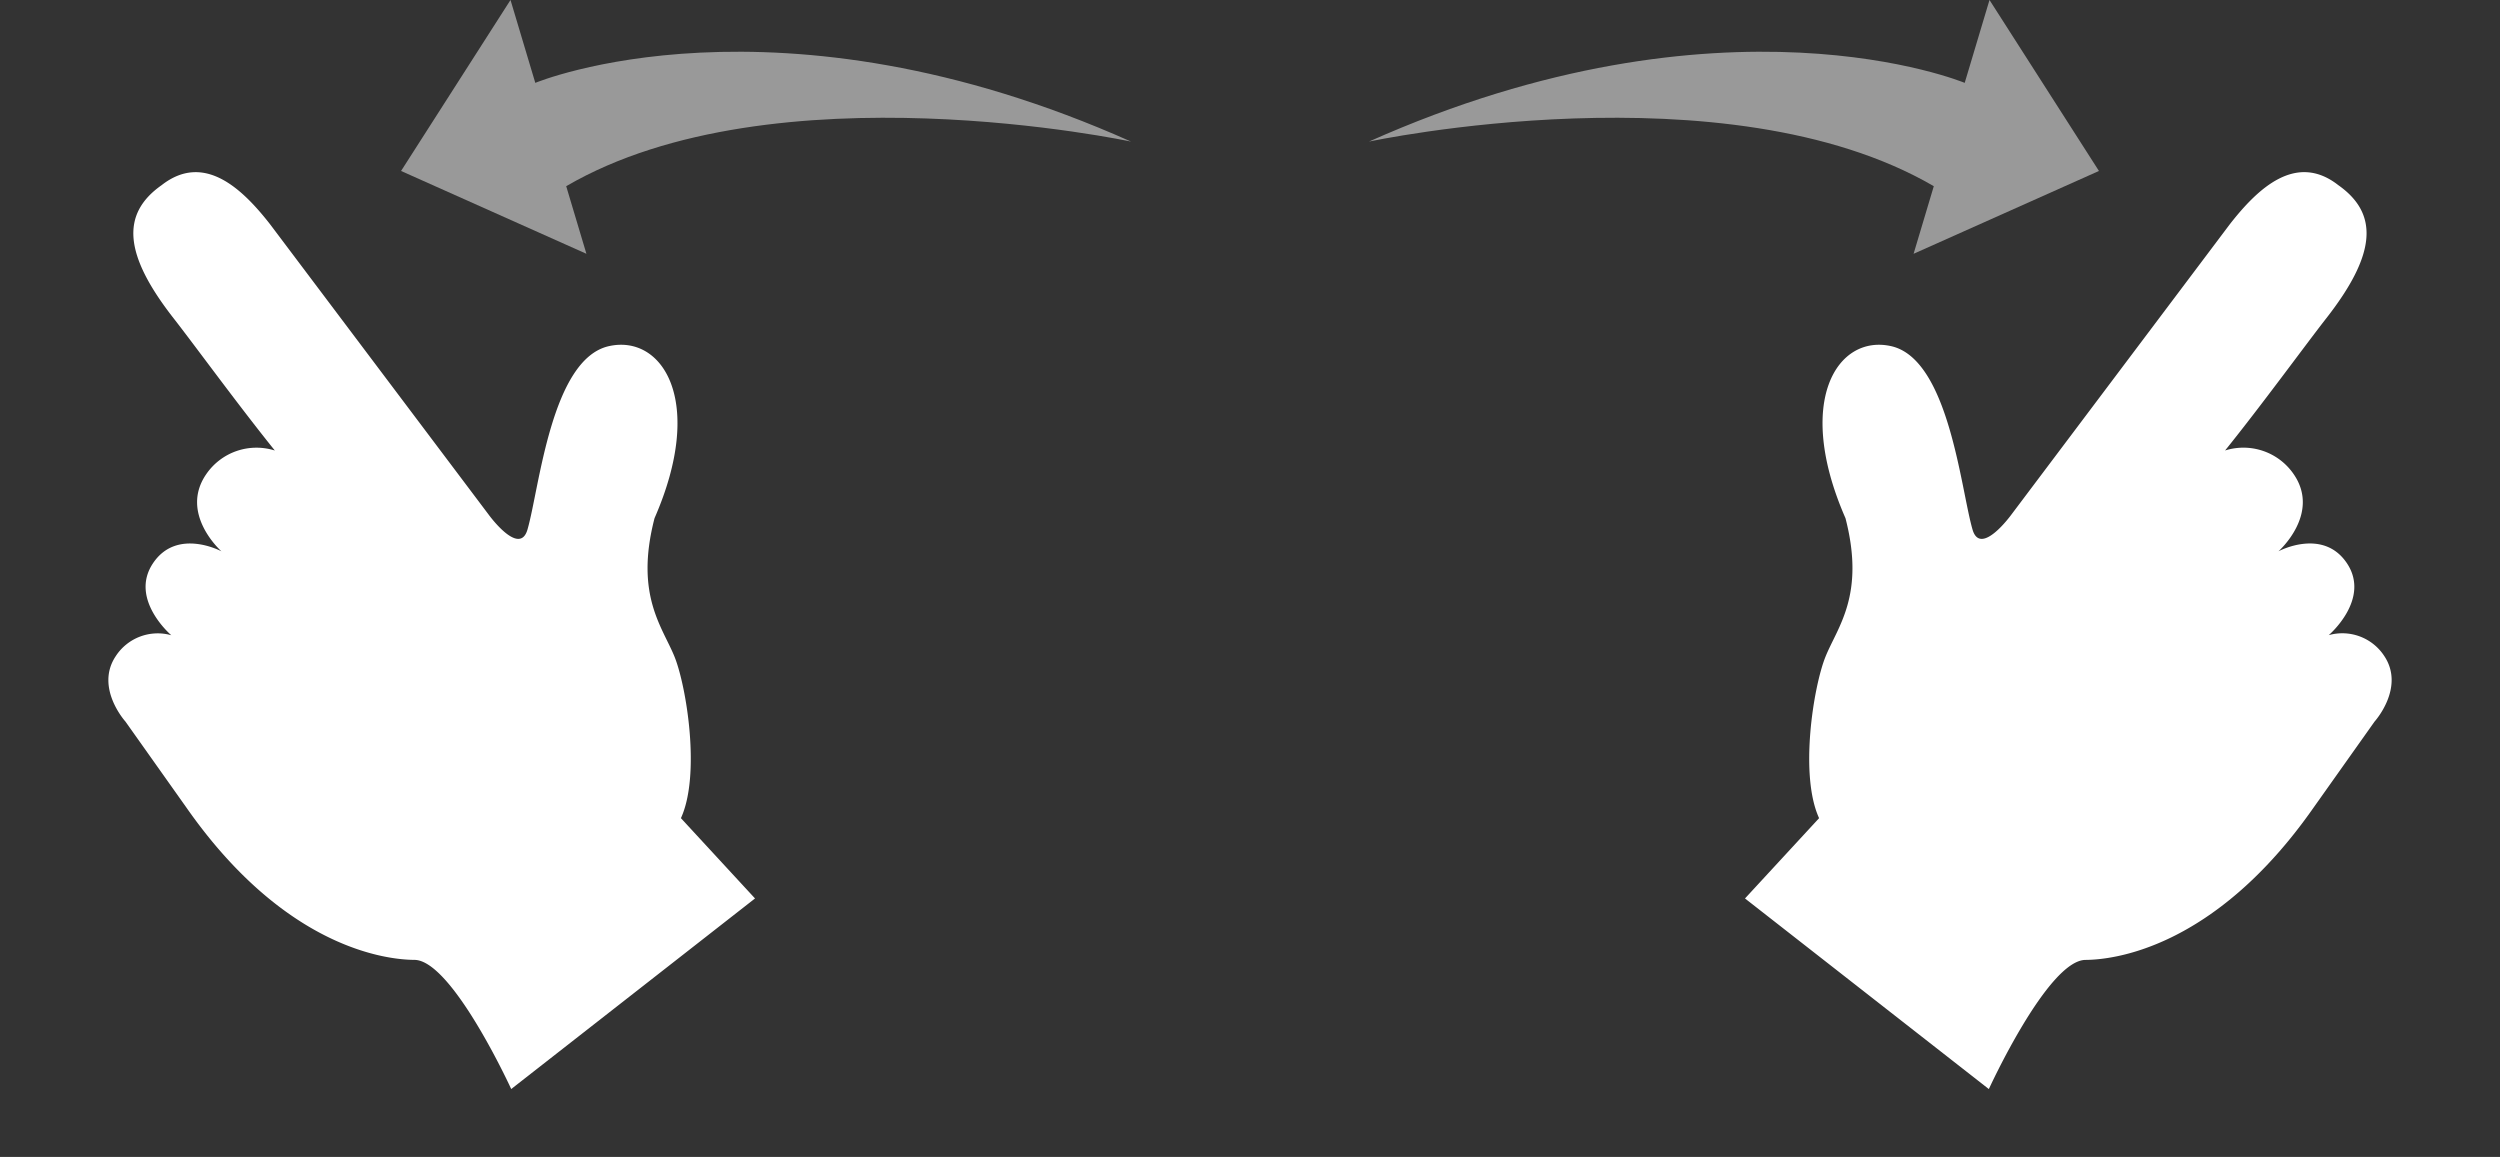
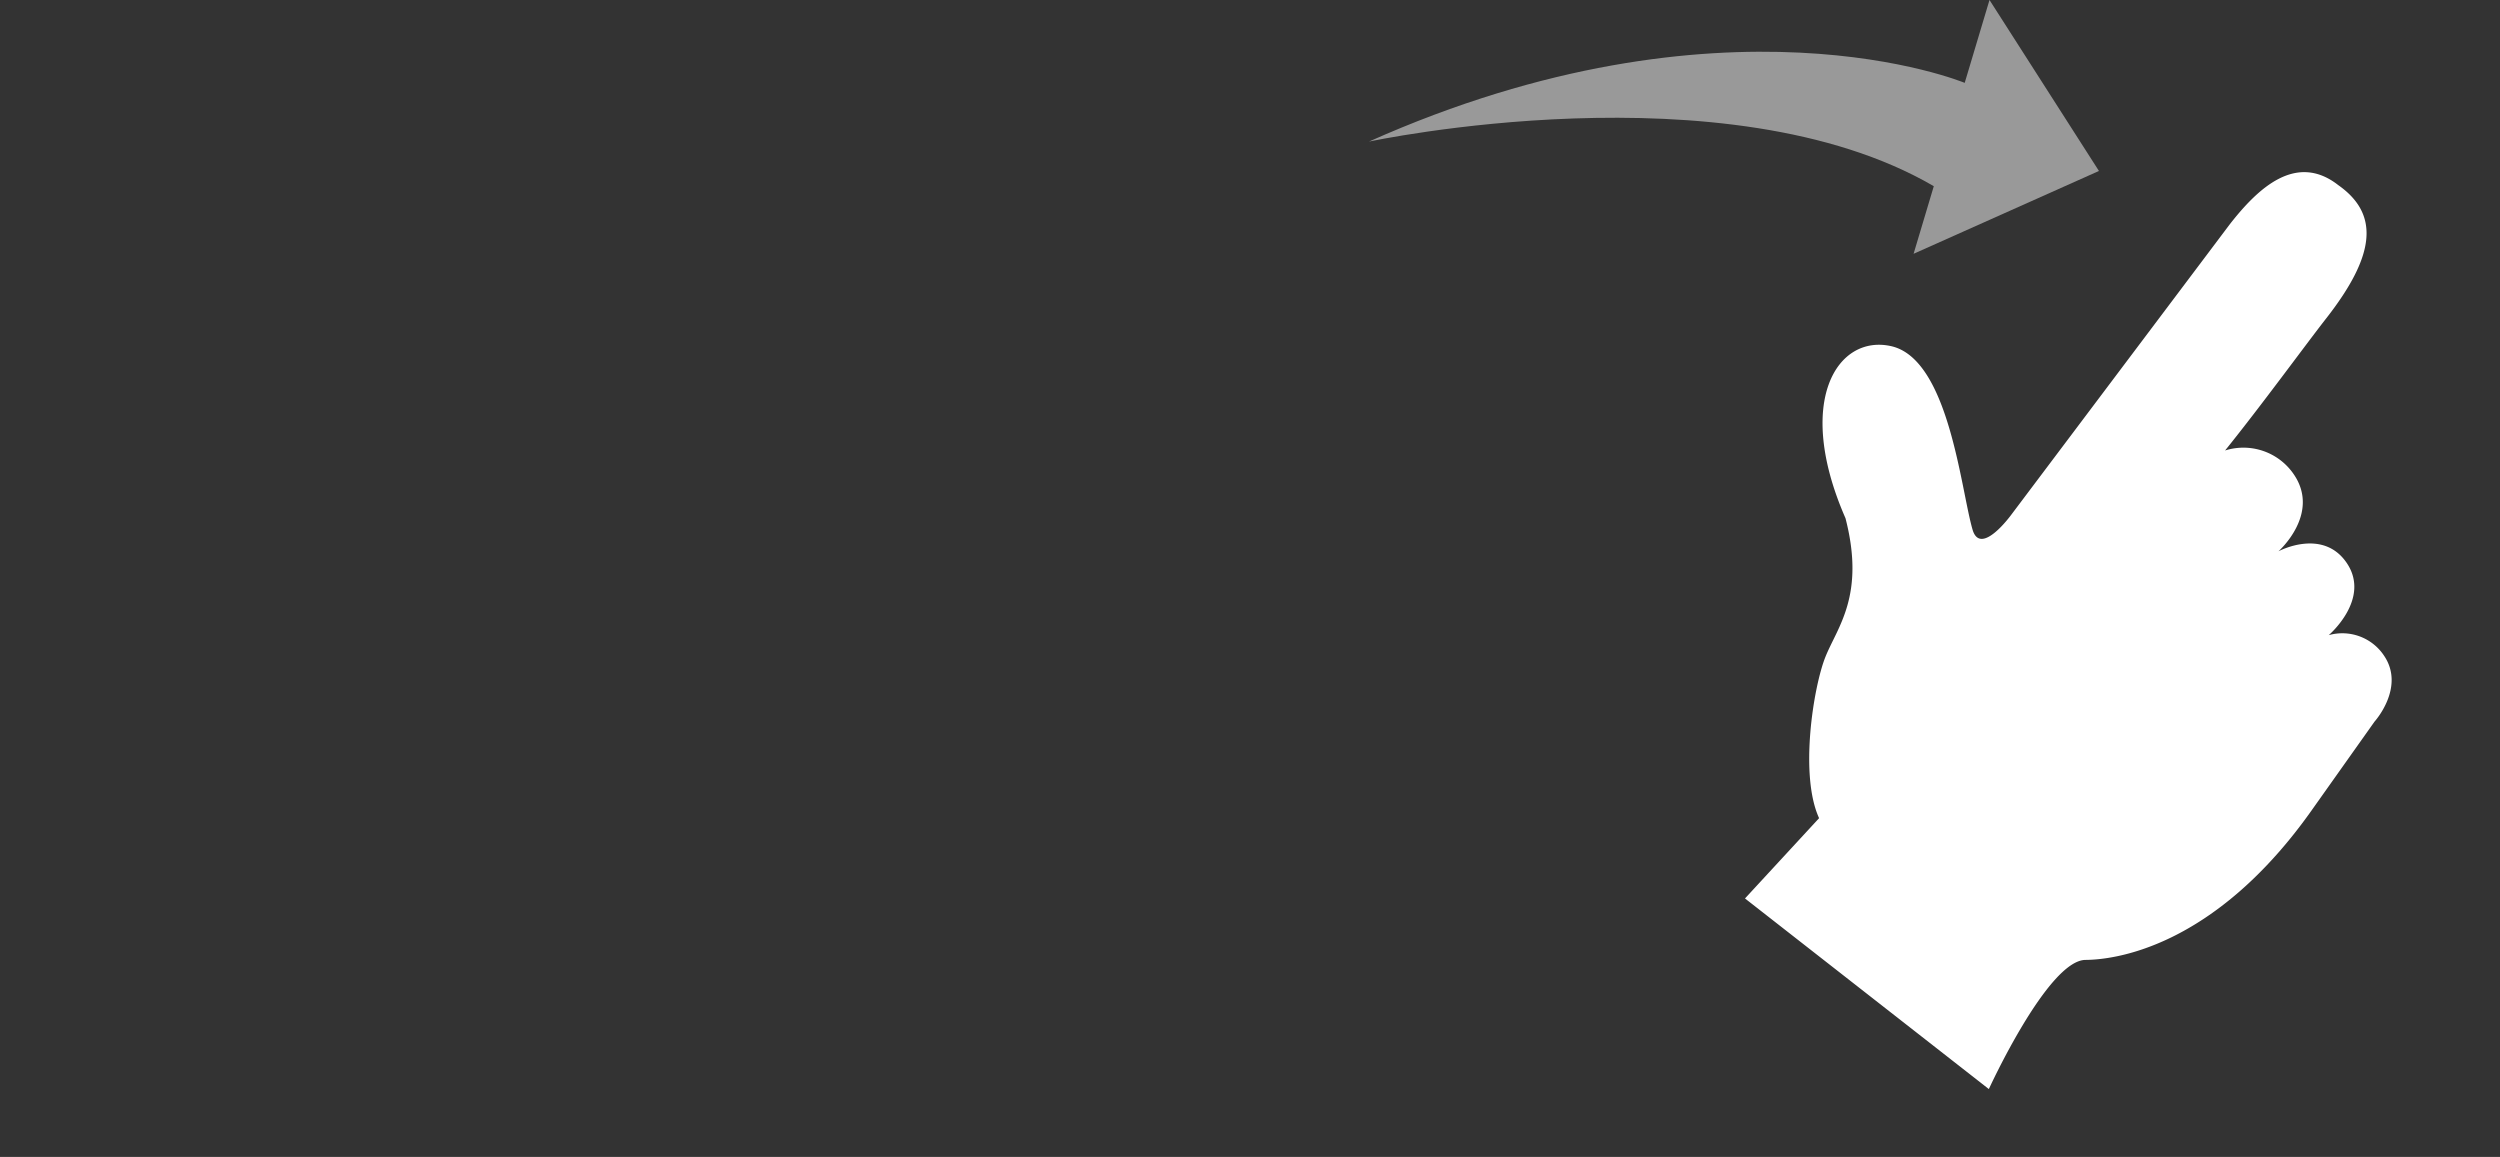
<svg xmlns="http://www.w3.org/2000/svg" width="188" height="87" viewBox="0 0 188 87">
  <rect x="0" y="0" width="188" height="87" fill="#333333" stroke="none" />
  <g id="グループ_7589" data-name="グループ 7589" transform="translate(-92.997 -373.376)">
    <path id="パス_848" data-name="パス 848" d="M45.751,39.156l-3.008,7.322C37.849,58.627,30.468,61.068,28.605,61.51c-2.759.655-4.9,11.1-4.9,11.1L2.612,62.768l4.071-7.137C4.5,52.8,4.05,46.111,4.417,43.72s1.9-5.19-.875-10.515C-2.2,25.486-.151,19.861,3.97,19.827c4.448-.037,7.511,9.259,9.072,12.058,1.058,1.9,2.6-1.76,2.6-1.76L26.734,5.16c1.453-3.115,3.636-6.4,7.286-4.694,3.509,1.429,3.925,4.479,1.371,9.958-1.079,2.313-3.243,7.4-5.18,11.4a4.578,4.578,0,0,1,5.427.573c2.669,2.441.191,5.909.191,5.909s2.856-2.507,5.221-.279-.12,5.574-.12,5.574a3.764,3.764,0,0,1,4.412.579C47.436,36.139,45.751,39.156,45.751,39.156Z" transform="translate(235.795 379.193) rotate(13)" fill="#fff" />
    <path id="パス_850" data-name="パス 850" d="M466.826,568.911c26.715-11.921,44.727-4.444,44.8-4.415l1.864-6.233,8.23,12.858-13.938,6.228,1.52-5.084C493.676,563.159,466.826,568.911,466.826,568.911Z" transform="translate(-270.883 -184.888)" fill="#fff" opacity="0.5" />
-     <path id="パス_848-2" data-name="パス 848" d="M45.751,33.452,42.743,26.13C37.848,13.981,30.468,11.54,28.605,11.1,25.846,10.442,23.7,0,23.7,0L2.612,9.84l4.071,7.137C4.5,19.811,4.05,26.5,4.417,28.888s1.9,5.19-.875,10.515C-2.2,47.122-.151,52.747,3.97,52.781c4.448.037,7.511-9.259,9.072-12.058,1.058-1.9,2.6,1.76,2.6,1.76l11.1,24.965c1.453,3.115,3.635,6.4,7.286,4.694,3.509-1.429,3.926-4.479,1.371-9.958-1.079-2.313-3.243-7.4-5.18-11.4a4.578,4.578,0,0,0,5.427-.573c2.669-2.441.191-5.909.191-5.909s2.856,2.507,5.221.279S40.929,39,40.929,39a3.764,3.764,0,0,0,4.412-.579C47.436,36.469,45.751,33.452,45.751,33.452Z" transform="translate(154.533 449.94) rotate(167)" fill="#fff" />
-     <path id="パス_850-2" data-name="パス 850" d="M521.718,568.911c-26.715-11.921-44.726-4.444-44.8-4.415l-1.864-6.233-8.23,12.858,13.938,6.228-1.52-5.084C494.868,563.159,521.718,568.911,521.718,568.911Z" transform="translate(-343.667 -184.888)" fill="#fff" opacity="0.5" />
  </g>
</svg>